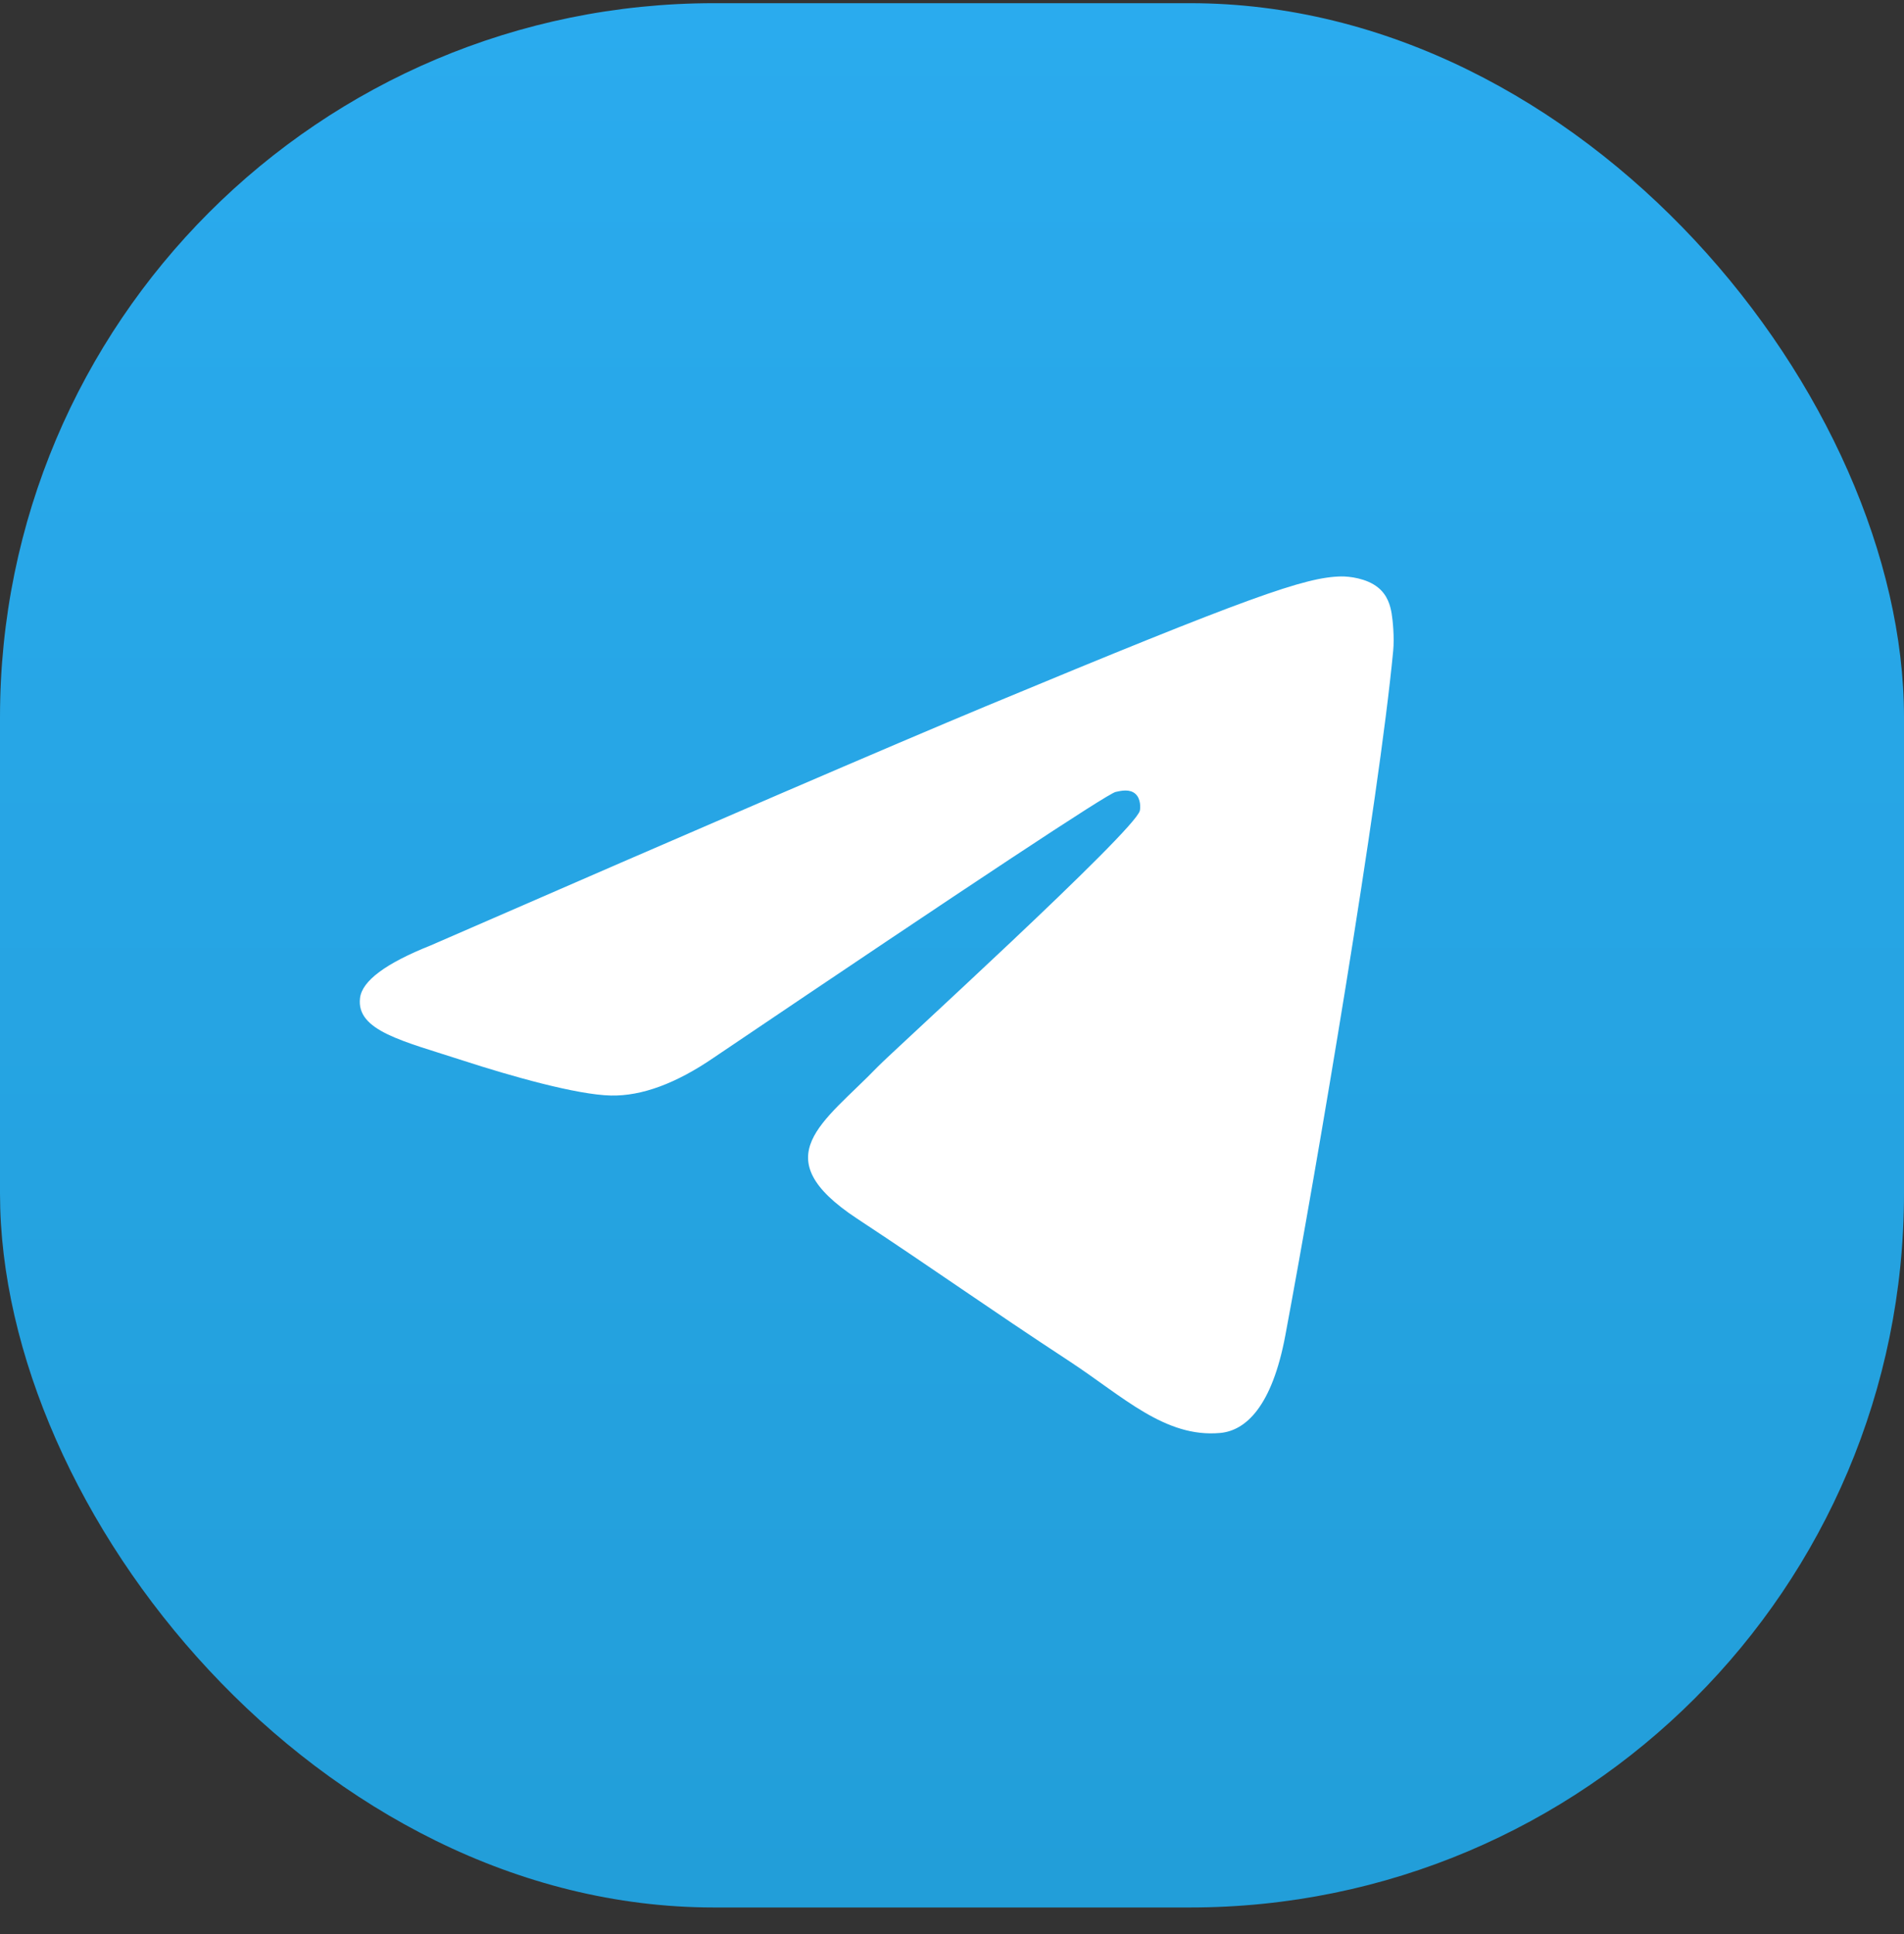
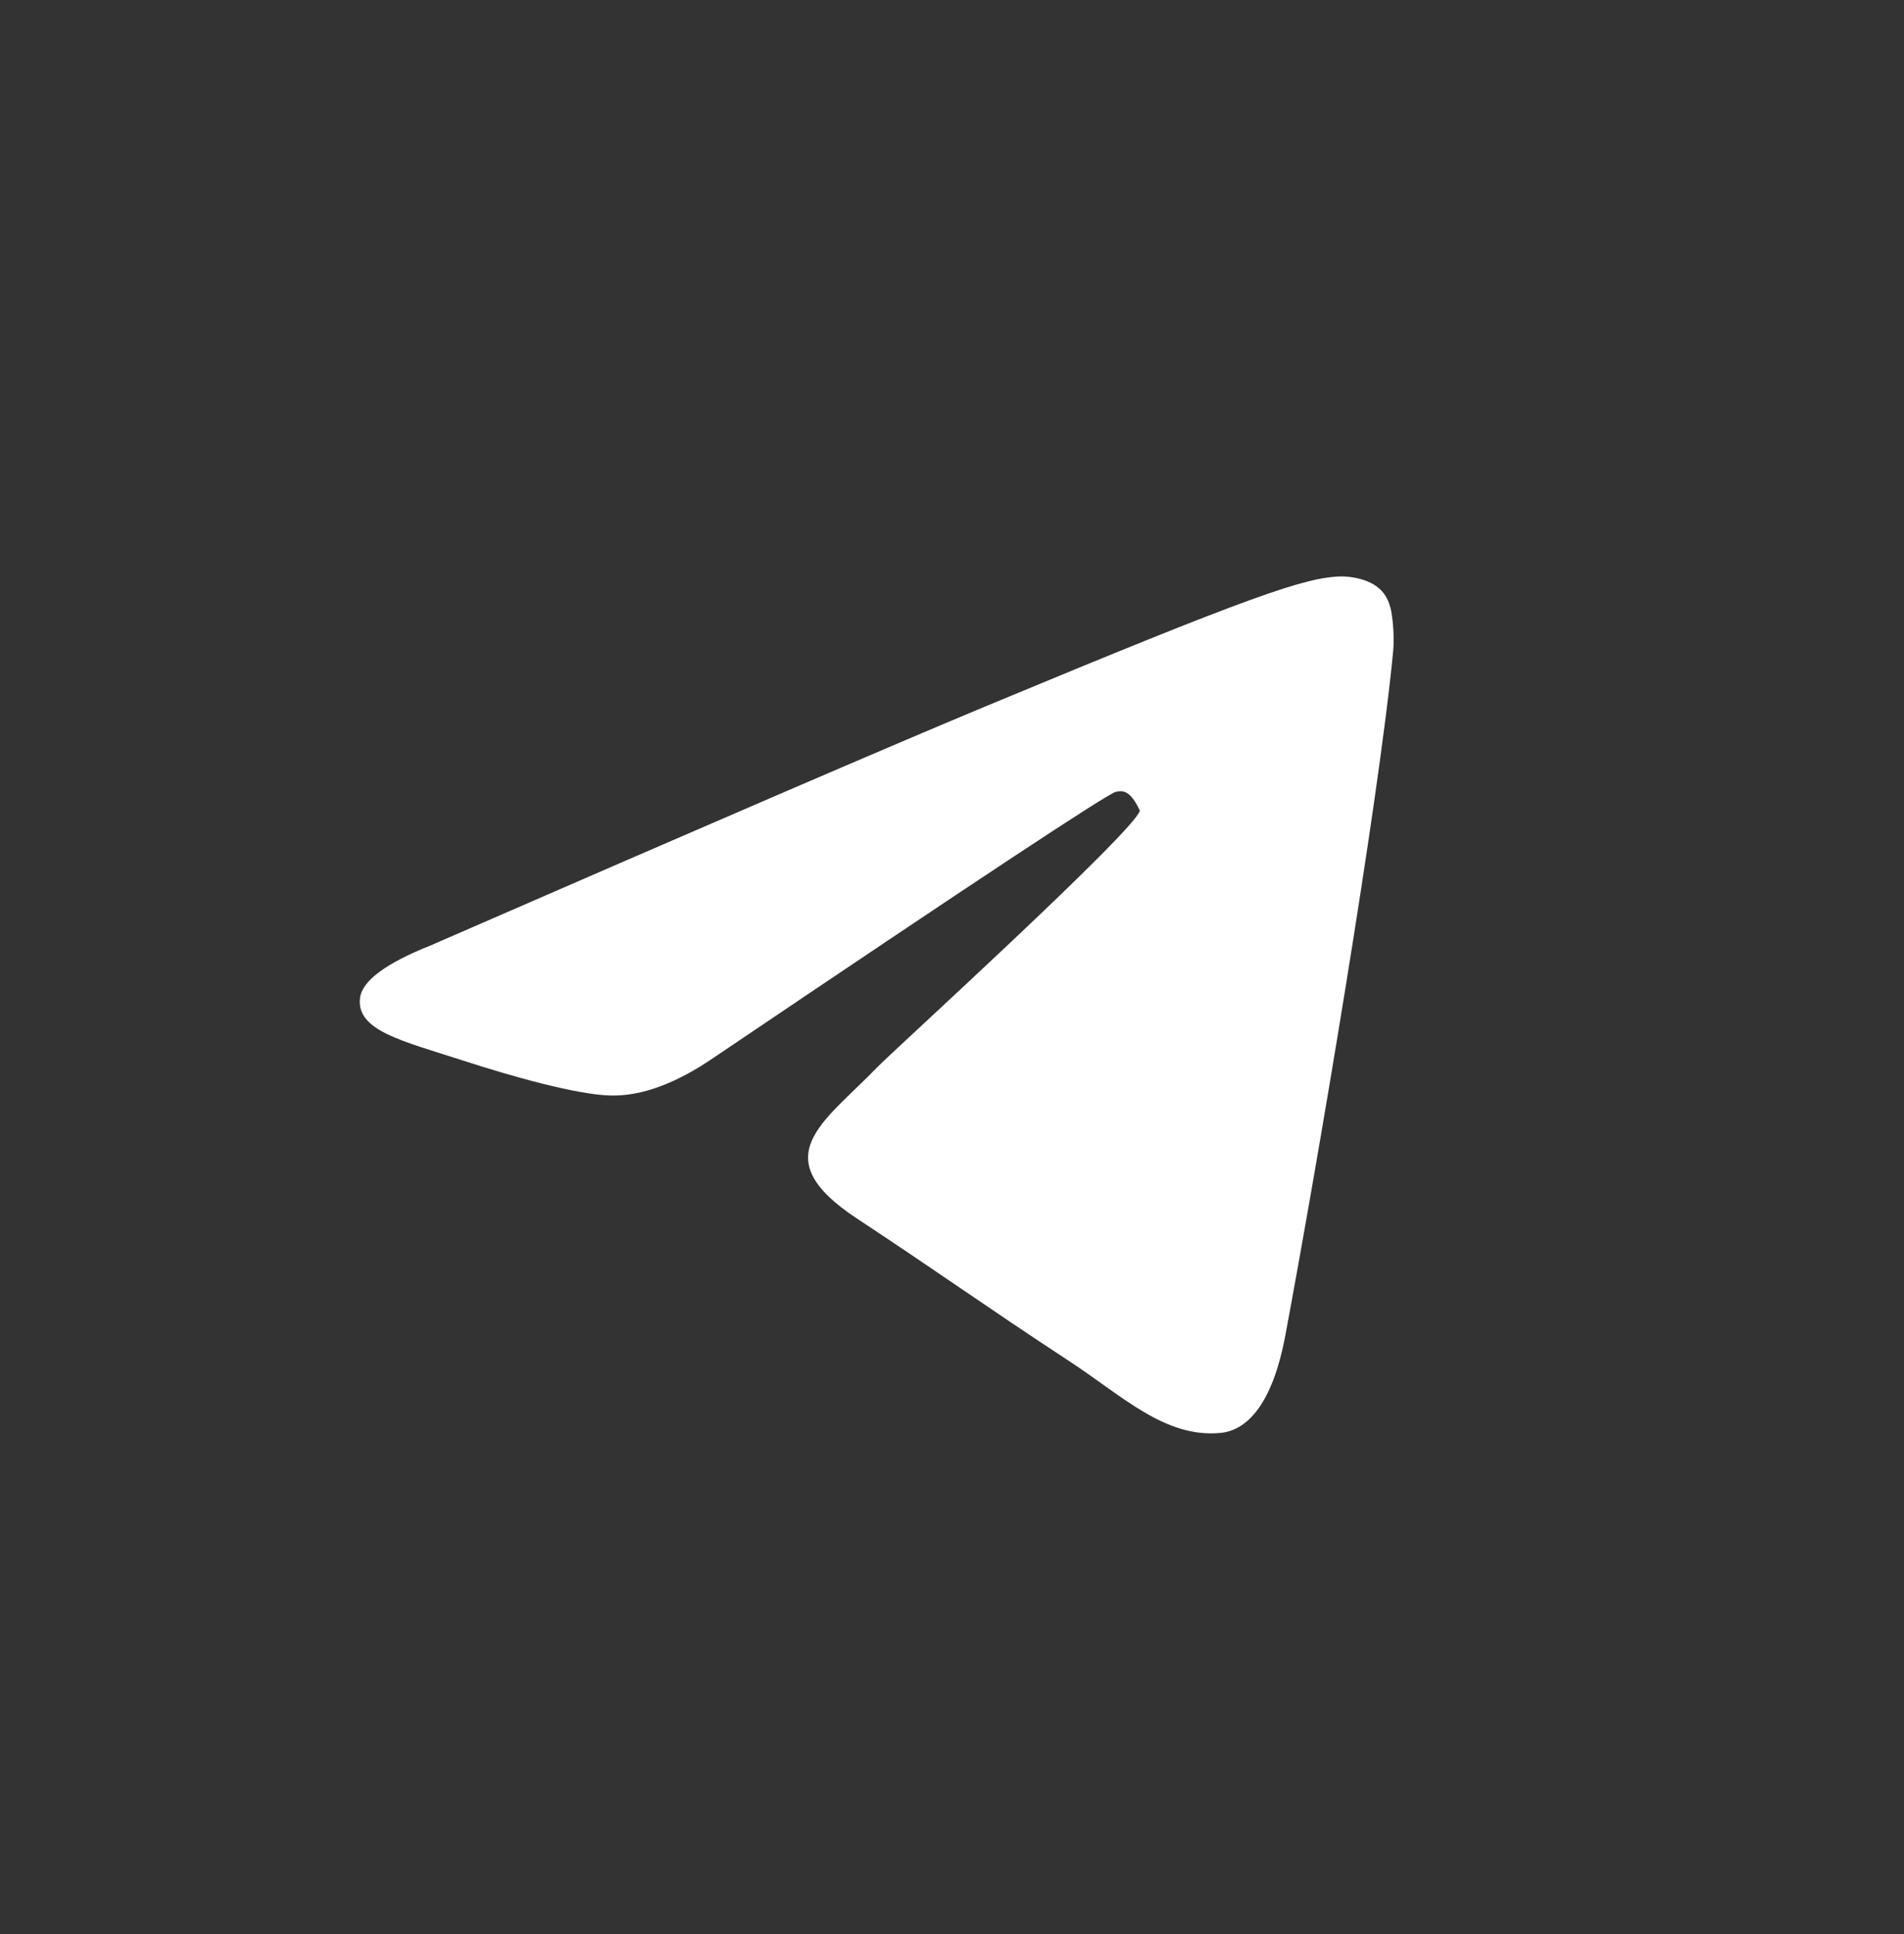
<svg xmlns="http://www.w3.org/2000/svg" width="64" height="65" viewBox="0 0 64 65" fill="none">
  <rect x="0" y="0" width="64" height="65" fill="#333333" stroke="none" />
-   <rect y="0.107" width="64" height="64" rx="24" fill="url(#paint0_linear_4_1275)" />
-   <path fill-rule="evenodd" clip-rule="evenodd" d="M14.483 31.771C23.811 27.707 30.032 25.028 33.144 23.733C42.031 20.037 43.878 19.395 45.081 19.373C45.346 19.369 45.938 19.434 46.321 19.746C46.645 20.008 46.734 20.363 46.777 20.612C46.819 20.861 46.872 21.429 46.83 21.872C46.349 26.932 44.265 39.211 43.205 44.878C42.756 47.276 41.873 48.08 41.018 48.159C39.16 48.33 37.748 46.931 35.949 45.751C33.132 43.905 31.541 42.756 28.807 40.954C25.648 38.872 27.696 37.728 29.497 35.858C29.968 35.368 38.156 27.921 38.314 27.245C38.334 27.161 38.352 26.846 38.165 26.68C37.978 26.513 37.702 26.57 37.502 26.615C37.22 26.68 32.721 29.653 24.005 35.537C22.728 36.414 21.571 36.841 20.534 36.819C19.392 36.794 17.194 36.173 15.56 35.642C13.556 34.99 11.963 34.646 12.102 33.539C12.174 32.963 12.968 32.374 14.483 31.771Z" fill="white" />
+   <path fill-rule="evenodd" clip-rule="evenodd" d="M14.483 31.771C23.811 27.707 30.032 25.028 33.144 23.733C42.031 20.037 43.878 19.395 45.081 19.373C45.346 19.369 45.938 19.434 46.321 19.746C46.645 20.008 46.734 20.363 46.777 20.612C46.819 20.861 46.872 21.429 46.83 21.872C46.349 26.932 44.265 39.211 43.205 44.878C42.756 47.276 41.873 48.08 41.018 48.159C39.16 48.33 37.748 46.931 35.949 45.751C33.132 43.905 31.541 42.756 28.807 40.954C25.648 38.872 27.696 37.728 29.497 35.858C29.968 35.368 38.156 27.921 38.314 27.245C37.978 26.513 37.702 26.57 37.502 26.615C37.22 26.68 32.721 29.653 24.005 35.537C22.728 36.414 21.571 36.841 20.534 36.819C19.392 36.794 17.194 36.173 15.56 35.642C13.556 34.99 11.963 34.646 12.102 33.539C12.174 32.963 12.968 32.374 14.483 31.771Z" fill="white" />
  <defs>
    <linearGradient id="paint0_linear_4_1275" x1="32" y1="0.107" x2="32" y2="63.633" gradientUnits="userSpaceOnUse">
      <stop stop-color="#2AABEE" />
      <stop offset="1" stop-color="#229ED9" />
    </linearGradient>
  </defs>
</svg>